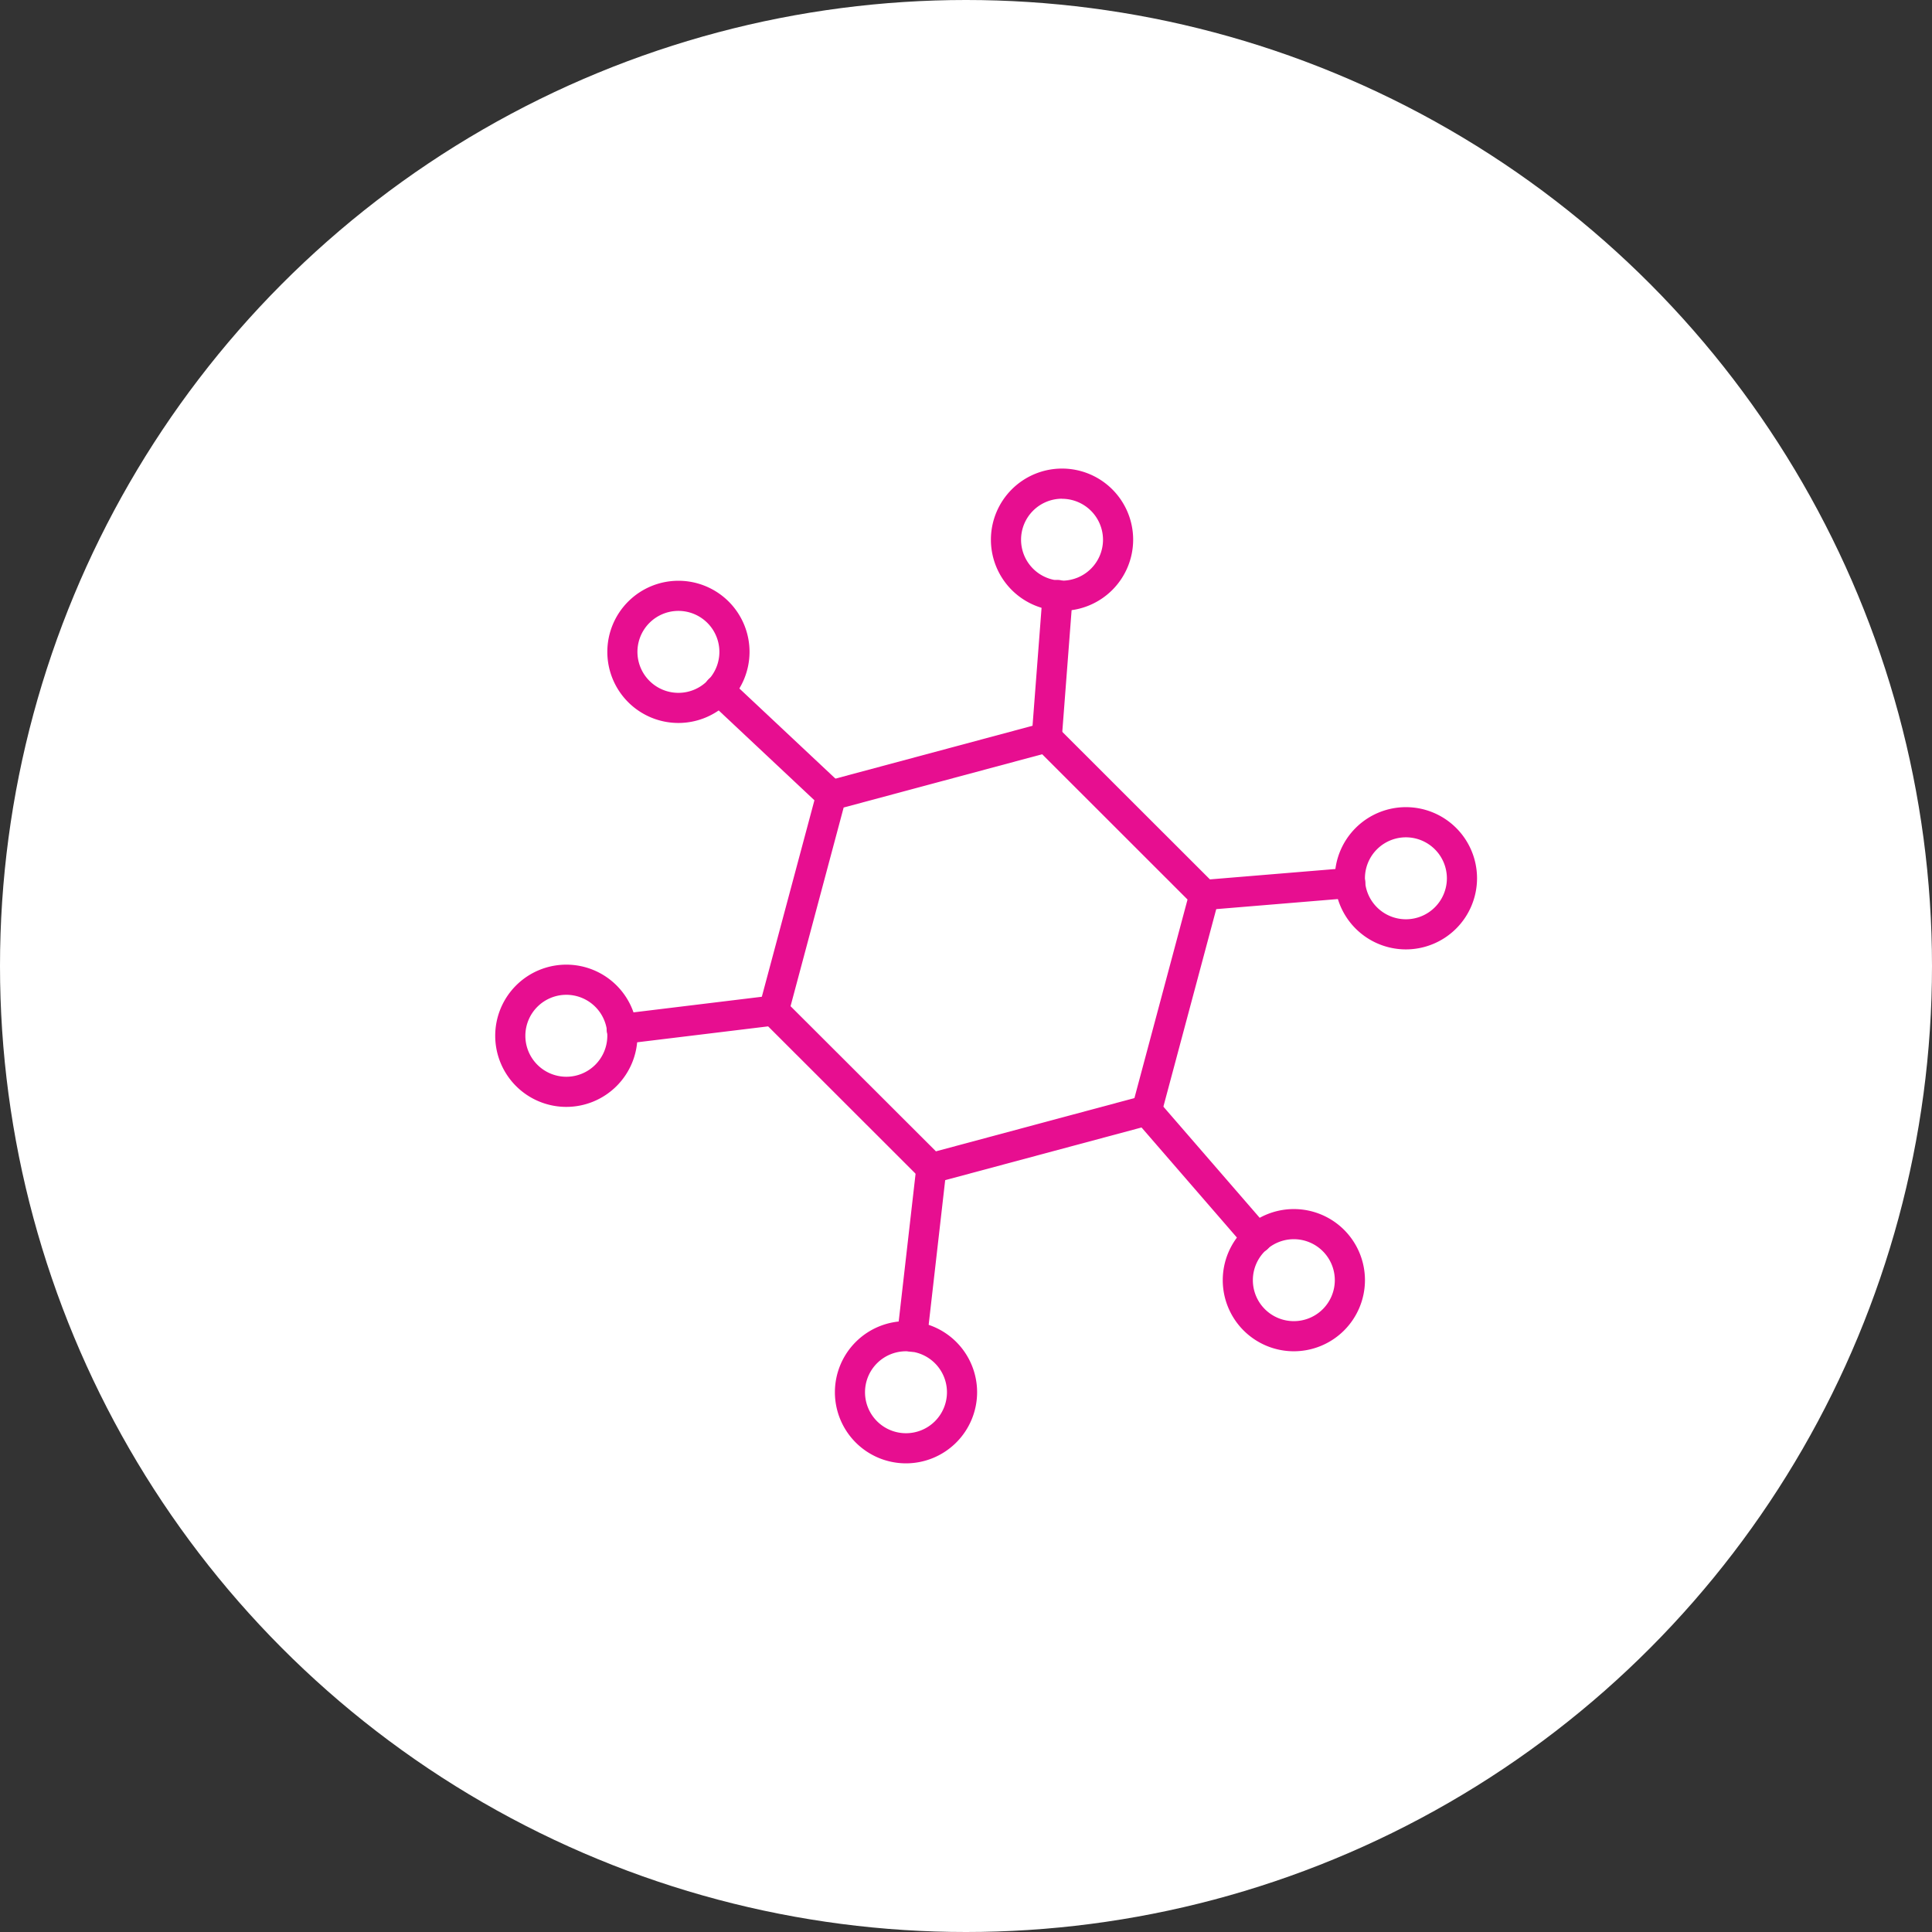
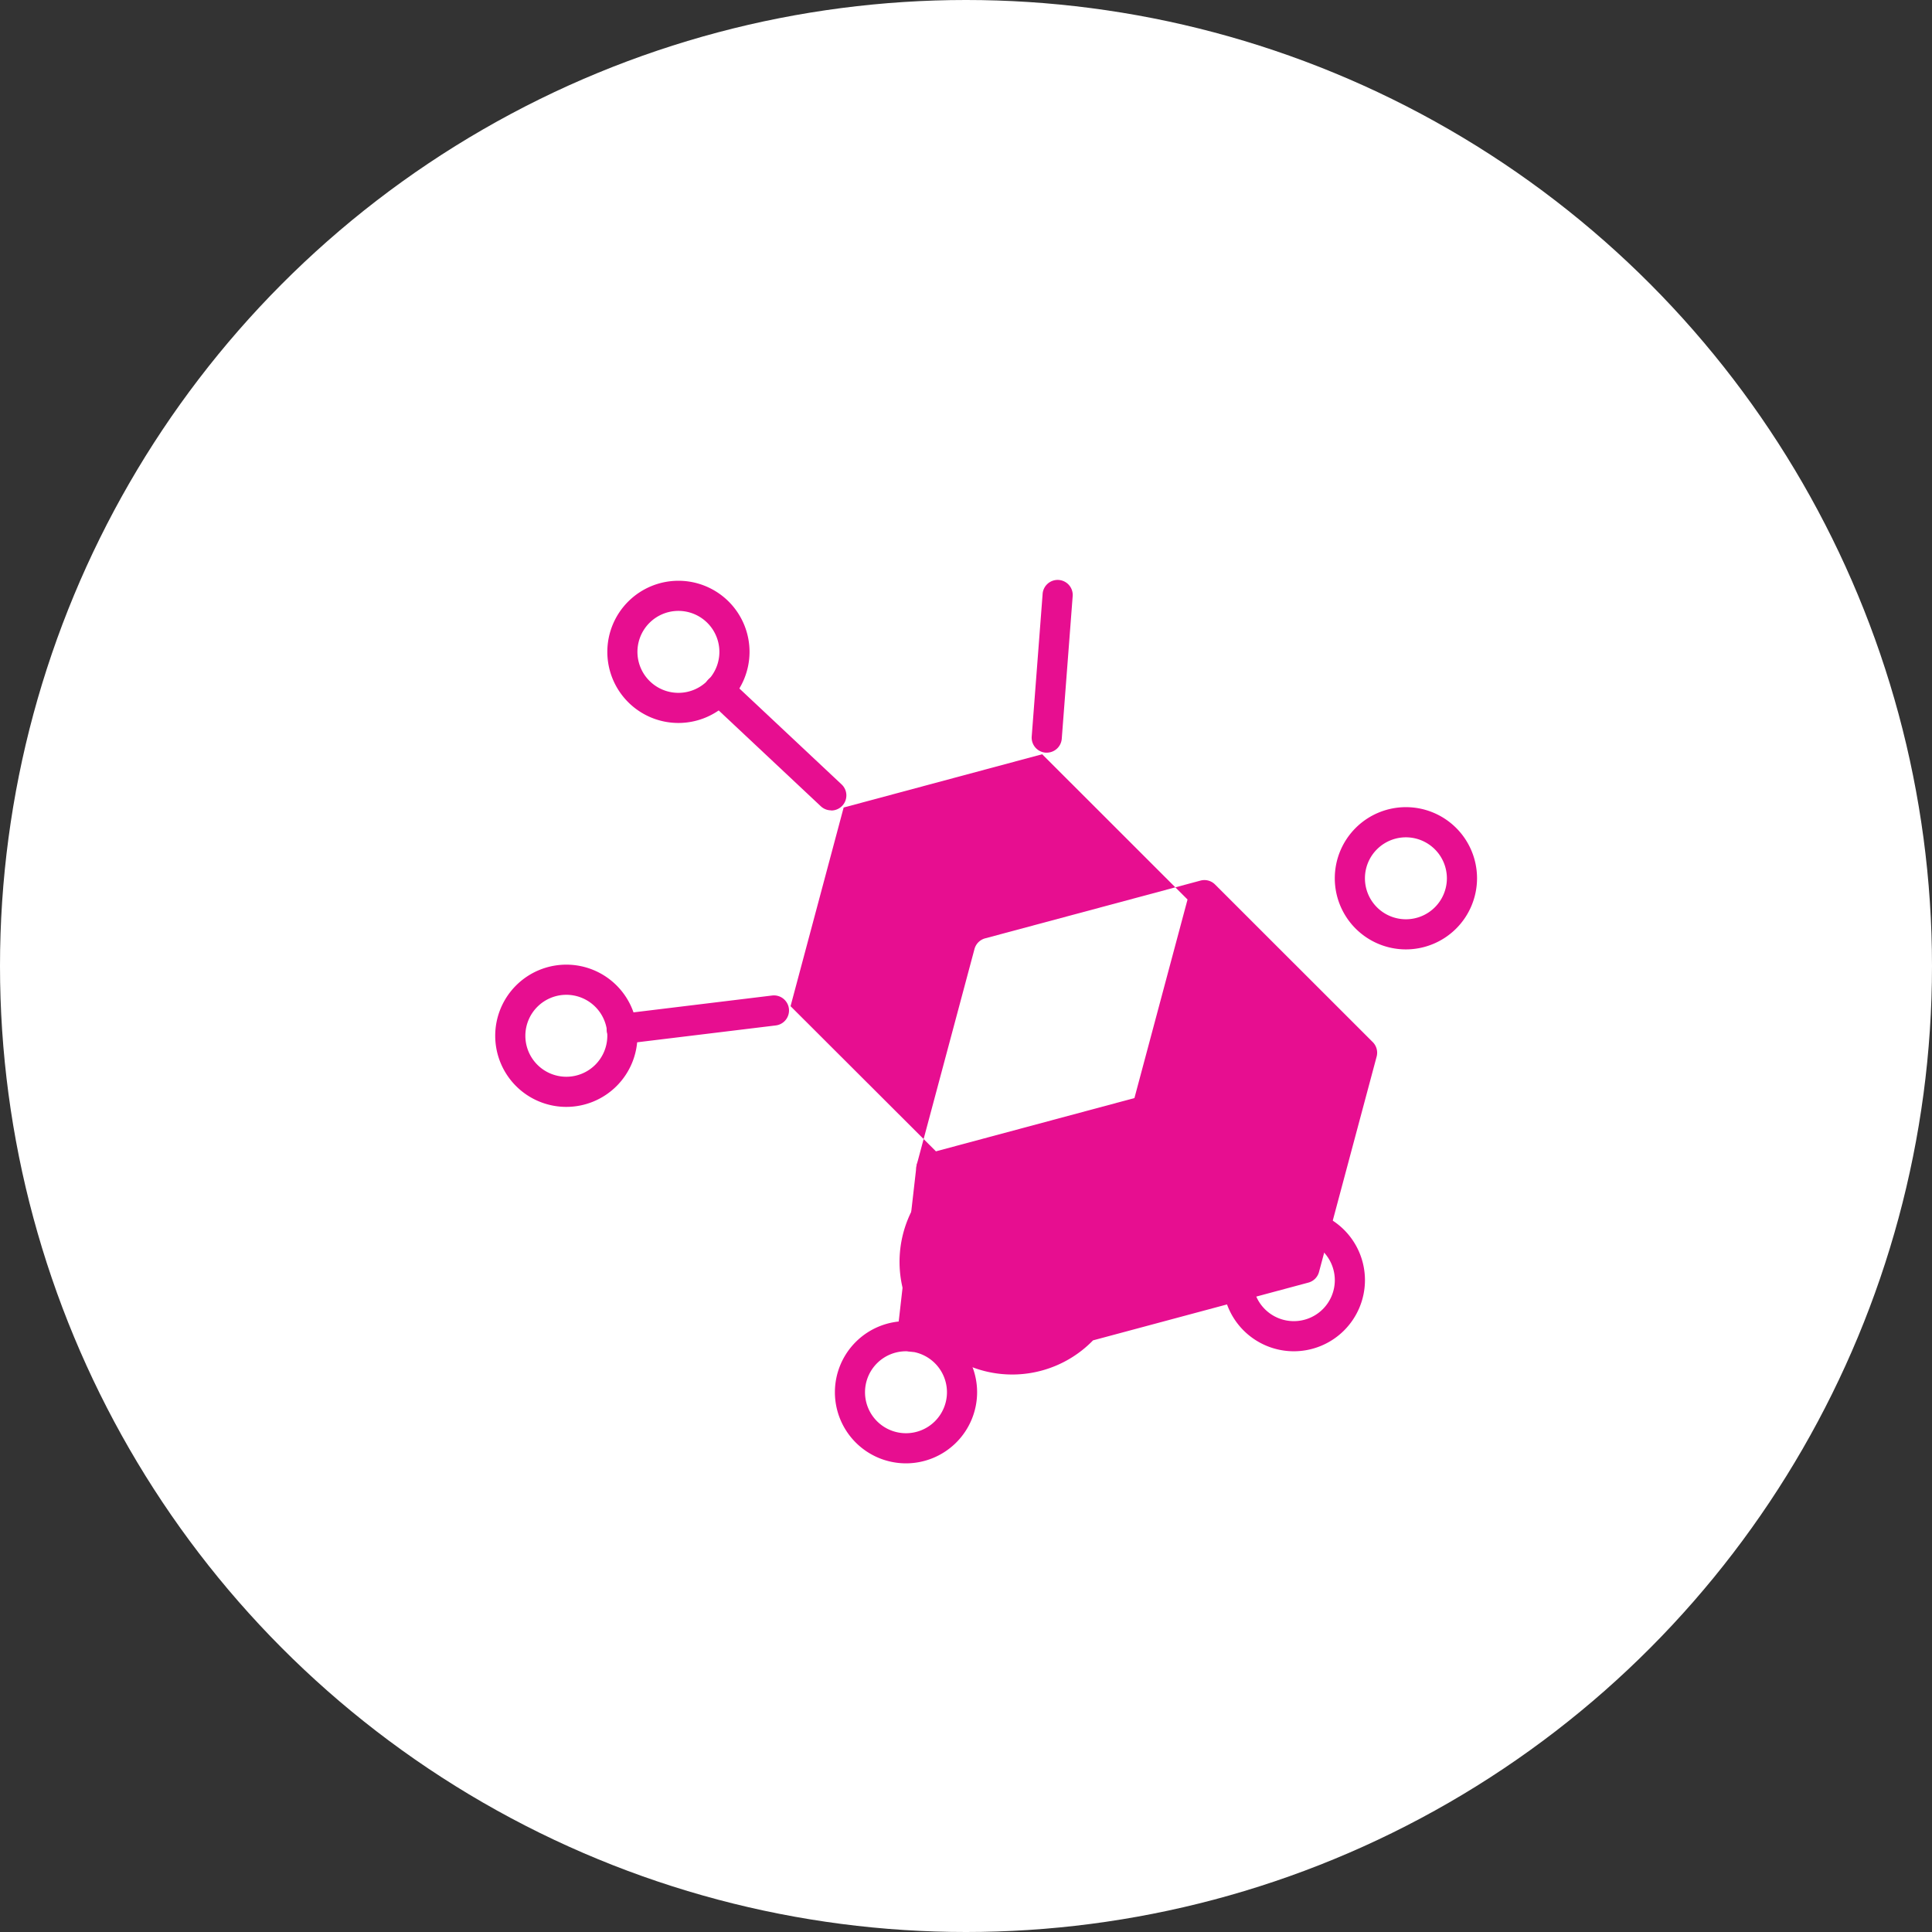
<svg xmlns="http://www.w3.org/2000/svg" width="96" height="96" viewBox="0 0 96 96">
  <rect x="0" y="0" width="96" height="96" fill="#333333" stroke="none" />
  <g id="Group_20159" data-name="Group 20159" transform="translate(-80 -21)">
    <circle id="Ellipse_1122" data-name="Ellipse 1122" cx="48" cy="48" r="48" transform="translate(80 21)" fill="#fff" />
    <g id="Group_19717" data-name="Group 19717" transform="translate(-590.282 -195.549)">
      <g id="Group_19650" data-name="Group 19650" transform="translate(707.979 252.447)">
-         <path id="Path_24265" data-name="Path 24265" d="M790.515,346.588a.747.747,0,0,1-.53-.219l-7.836-7.83a.747.747,0,0,1-.194-.723l2.864-10.7a.748.748,0,0,1,.53-.529l10.7-2.87a.747.747,0,0,1,.723.194l7.835,7.83a.747.747,0,0,1,.194.723l-2.863,10.7a.748.748,0,0,1-.529.529l-10.7,2.87A.729.729,0,0,1,790.515,346.588Zm-7-8.8L790.739,345l9.863-2.646,2.639-9.866-7.223-7.219-9.864,2.647Z" transform="translate(-781.93 -323.689)" fill="#e70e90" />
+         <path id="Path_24265" data-name="Path 24265" d="M790.515,346.588a.747.747,0,0,1-.53-.219a.747.747,0,0,1-.194-.723l2.864-10.7a.748.748,0,0,1,.53-.529l10.7-2.87a.747.747,0,0,1,.723.194l7.835,7.83a.747.747,0,0,1,.194.723l-2.863,10.7a.748.748,0,0,1-.529.529l-10.7,2.87A.729.729,0,0,1,790.515,346.588Zm-7-8.8L790.739,345l9.863-2.646,2.639-9.866-7.223-7.219-9.864,2.647Z" transform="translate(-781.93 -323.689)" fill="#e70e90" />
      </g>
      <g id="Group_19651" data-name="Group 19651" transform="translate(700.459 245.406)">
        <path id="Path_24266" data-name="Path 24266" d="M735.459,283.939a3.533,3.533,0,1,1,3.534-3.534A3.537,3.537,0,0,1,735.459,283.939Zm0-5.569a2.036,2.036,0,1,0,2.036,2.035A2.037,2.037,0,0,0,735.459,278.37Z" transform="translate(-731.926 -276.872)" fill="#e70e90" />
      </g>
      <g id="Group_19652" data-name="Group 19652" transform="translate(719.521 239.836)">
-         <path id="Path_24267" data-name="Path 24267" d="M862.212,246.9a3.534,3.534,0,1,1,3.533-3.534A3.538,3.538,0,0,1,862.212,246.9Zm0-5.57a2.036,2.036,0,1,0,2.035,2.036A2.038,2.038,0,0,0,862.212,241.334Z" transform="translate(-858.678 -239.836)" fill="#e70e90" />
-       </g>
+         </g>
      <g id="Group_19653" data-name="Group 19653" transform="translate(736.608 256.657)">
        <path id="Path_24268" data-name="Path 24268" d="M975.83,358.75a3.534,3.534,0,1,1,3.534-3.533A3.537,3.537,0,0,1,975.83,358.75Zm0-5.569a2.036,2.036,0,1,0,2.036,2.036A2.038,2.038,0,0,0,975.83,353.181Z" transform="translate(-972.297 -351.683)" fill="#e70e90" />
      </g>
      <g id="Group_19654" data-name="Group 19654" transform="translate(731.039 276.626)">
        <path id="Path_24269" data-name="Path 24269" d="M938.8,491.538A3.533,3.533,0,1,1,942.332,488,3.537,3.537,0,0,1,938.8,491.538Zm0-5.569A2.036,2.036,0,1,0,940.834,488,2.038,2.038,0,0,0,938.8,485.969Z" transform="translate(-935.265 -484.471)" fill="#e70e90" />
      </g>
      <g id="Group_19655" data-name="Group 19655" transform="translate(711.767 282.195)">
        <path id="Path_24270" data-name="Path 24270" d="M810.65,528.57a3.533,3.533,0,1,1,3.534-3.533A3.537,3.537,0,0,1,810.65,528.57Zm0-5.569a2.036,2.036,0,1,0,2.036,2.036A2.038,2.038,0,0,0,810.65,523Z" transform="translate(-807.117 -521.503)" fill="#e70e90" />
      </g>
      <g id="Group_19656" data-name="Group 19656" transform="translate(694.889 264.482)">
        <path id="Path_24271" data-name="Path 24271" d="M698.423,410.785a3.534,3.534,0,1,1,3.534-3.534A3.538,3.538,0,0,1,698.423,410.785Zm0-5.57a2.036,2.036,0,1,0,2.036,2.036A2.038,2.038,0,0,0,698.423,405.215Z" transform="translate(-694.889 -403.717)" fill="#e70e90" />
      </g>
      <g id="Group_19657" data-name="Group 19657" transform="translate(700.429 266.012)">
        <path id="Path_24272" data-name="Path 24272" d="M732.477,416.305a.749.749,0,0,1-.09-1.493l7.556-.919a.749.749,0,1,1,.181,1.487l-7.556.919A.786.786,0,0,1,732.477,416.305Z" transform="translate(-731.728 -413.889)" fill="#e70e90" />
      </g>
      <g id="Group_19658" data-name="Group 19658" transform="translate(714.857 273.854)">
        <path id="Path_24273" data-name="Path 24273" d="M828.412,475.9a.677.677,0,0,1-.086-.005.748.748,0,0,1-.659-.829l.956-8.368a.749.749,0,0,1,1.488.17l-.956,8.368A.748.748,0,0,1,828.412,475.9Z" transform="translate(-827.663 -466.034)" fill="#e70e90" />
      </g>
      <g id="Group_19659" data-name="Group 19659" transform="translate(705.263 250.087)">
        <path id="Path_24274" data-name="Path 24274" d="M770.191,314.725a.749.749,0,0,1-.513-.2l-5.573-5.23a.749.749,0,1,1,1.025-1.093l5.573,5.23a.749.749,0,0,1-.513,1.3Z" transform="translate(-763.87 -307.997)" fill="#e70e90" />
      </g>
      <g id="Group_19660" data-name="Group 19660" transform="translate(721.548 245.381)">
        <path id="Path_24275" data-name="Path 24275" d="M872.9,285.272l-.058,0a.749.749,0,0,1-.69-.8l.541-7.069a.749.749,0,1,1,1.493.114l-.541,7.069A.749.749,0,0,1,872.9,285.272Z" transform="translate(-872.153 -276.705)" fill="#e70e90" />
      </g>
      <g id="Group_19661" data-name="Group 19661" transform="translate(729.374 259.681)">
-         <path id="Path_24276" data-name="Path 24276" d="M924.943,373.886a.749.749,0,0,1-.061-1.5l7.25-.6a.742.742,0,0,1,.808.685.75.75,0,0,1-.685.808l-7.25.6Z" transform="translate(-924.194 -371.793)" fill="#e70e90" />
-       </g>
+         </g>
      <g id="Group_19662" data-name="Group 19662" transform="translate(726.507 270.97)">
        <path id="Path_24277" data-name="Path 24277" d="M911.379,454.705a.75.75,0,0,1-.566-.258l-5.5-6.348a.749.749,0,0,1,1.132-.981l5.5,6.348a.749.749,0,0,1-.566,1.24Z" transform="translate(-905.13 -446.859)" fill="#e70e90" />
      </g>
    </g>
  </g>
</svg>